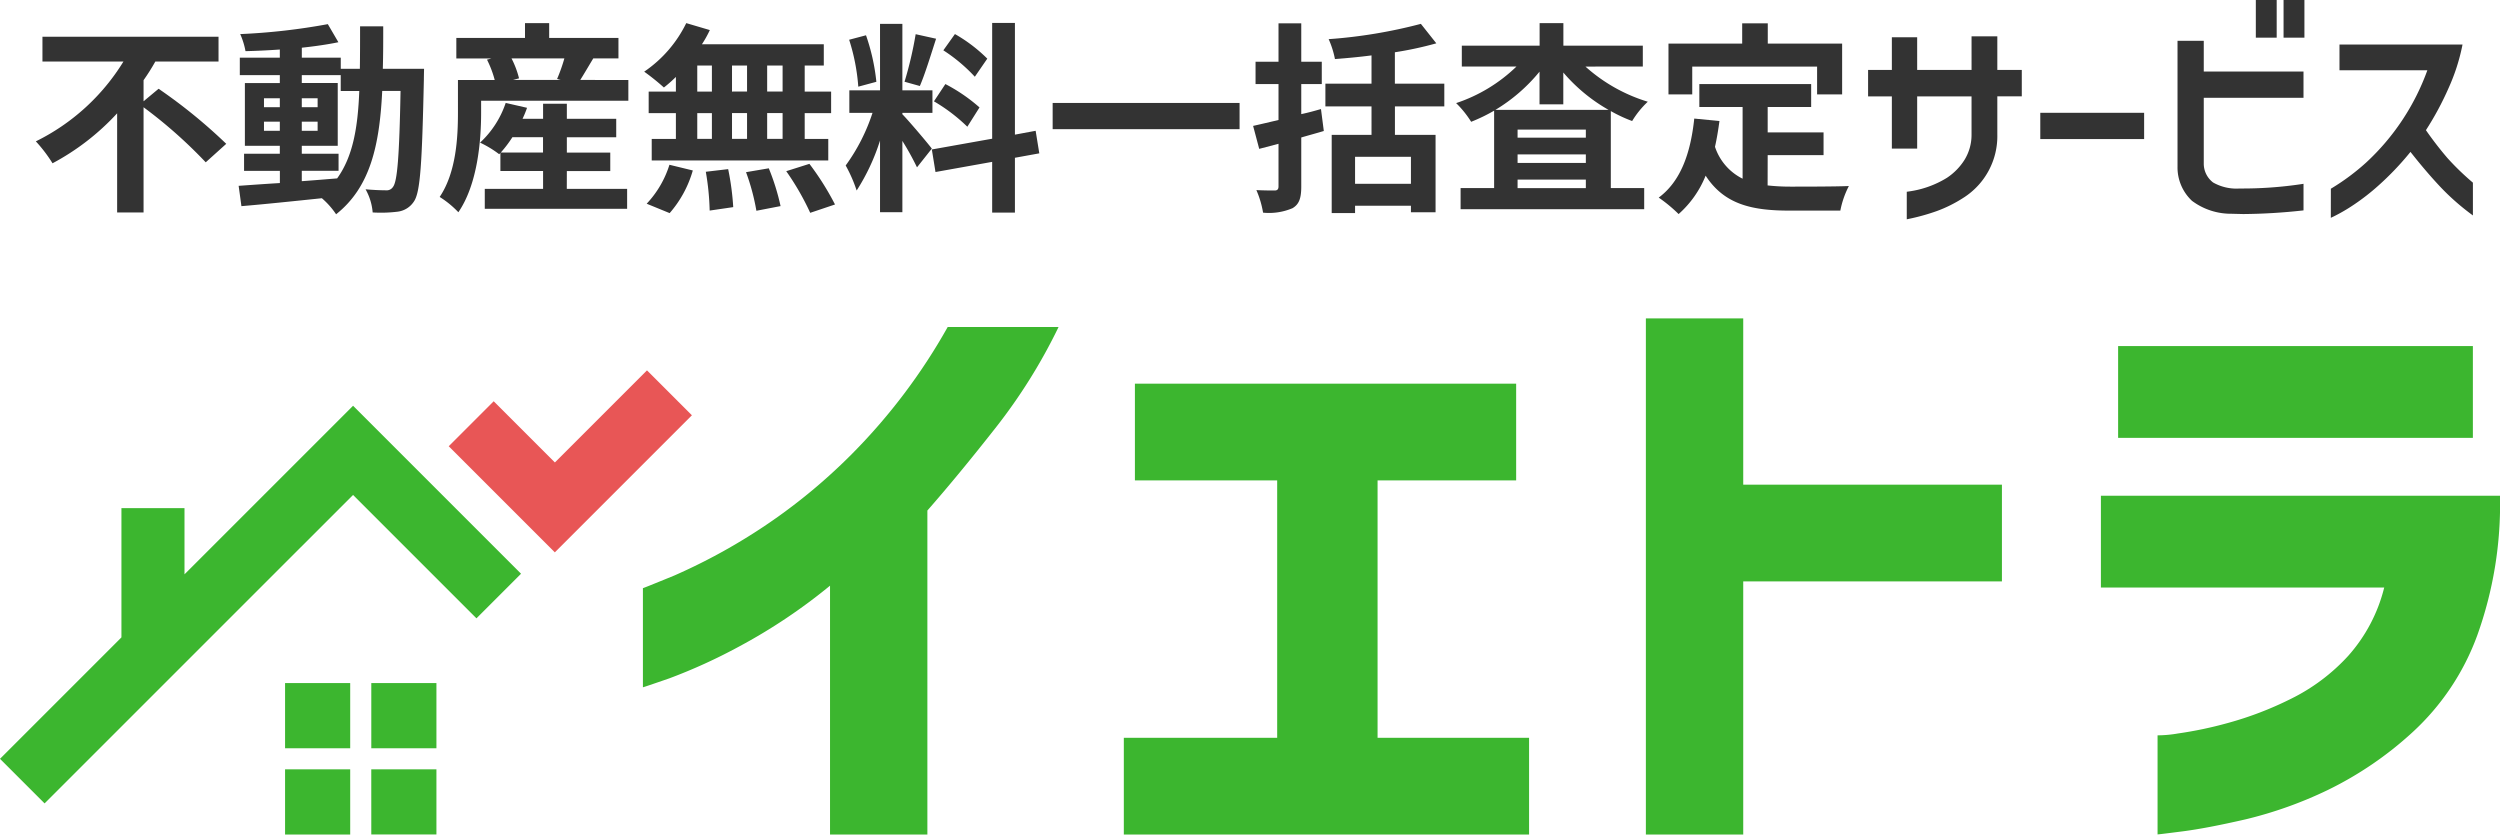
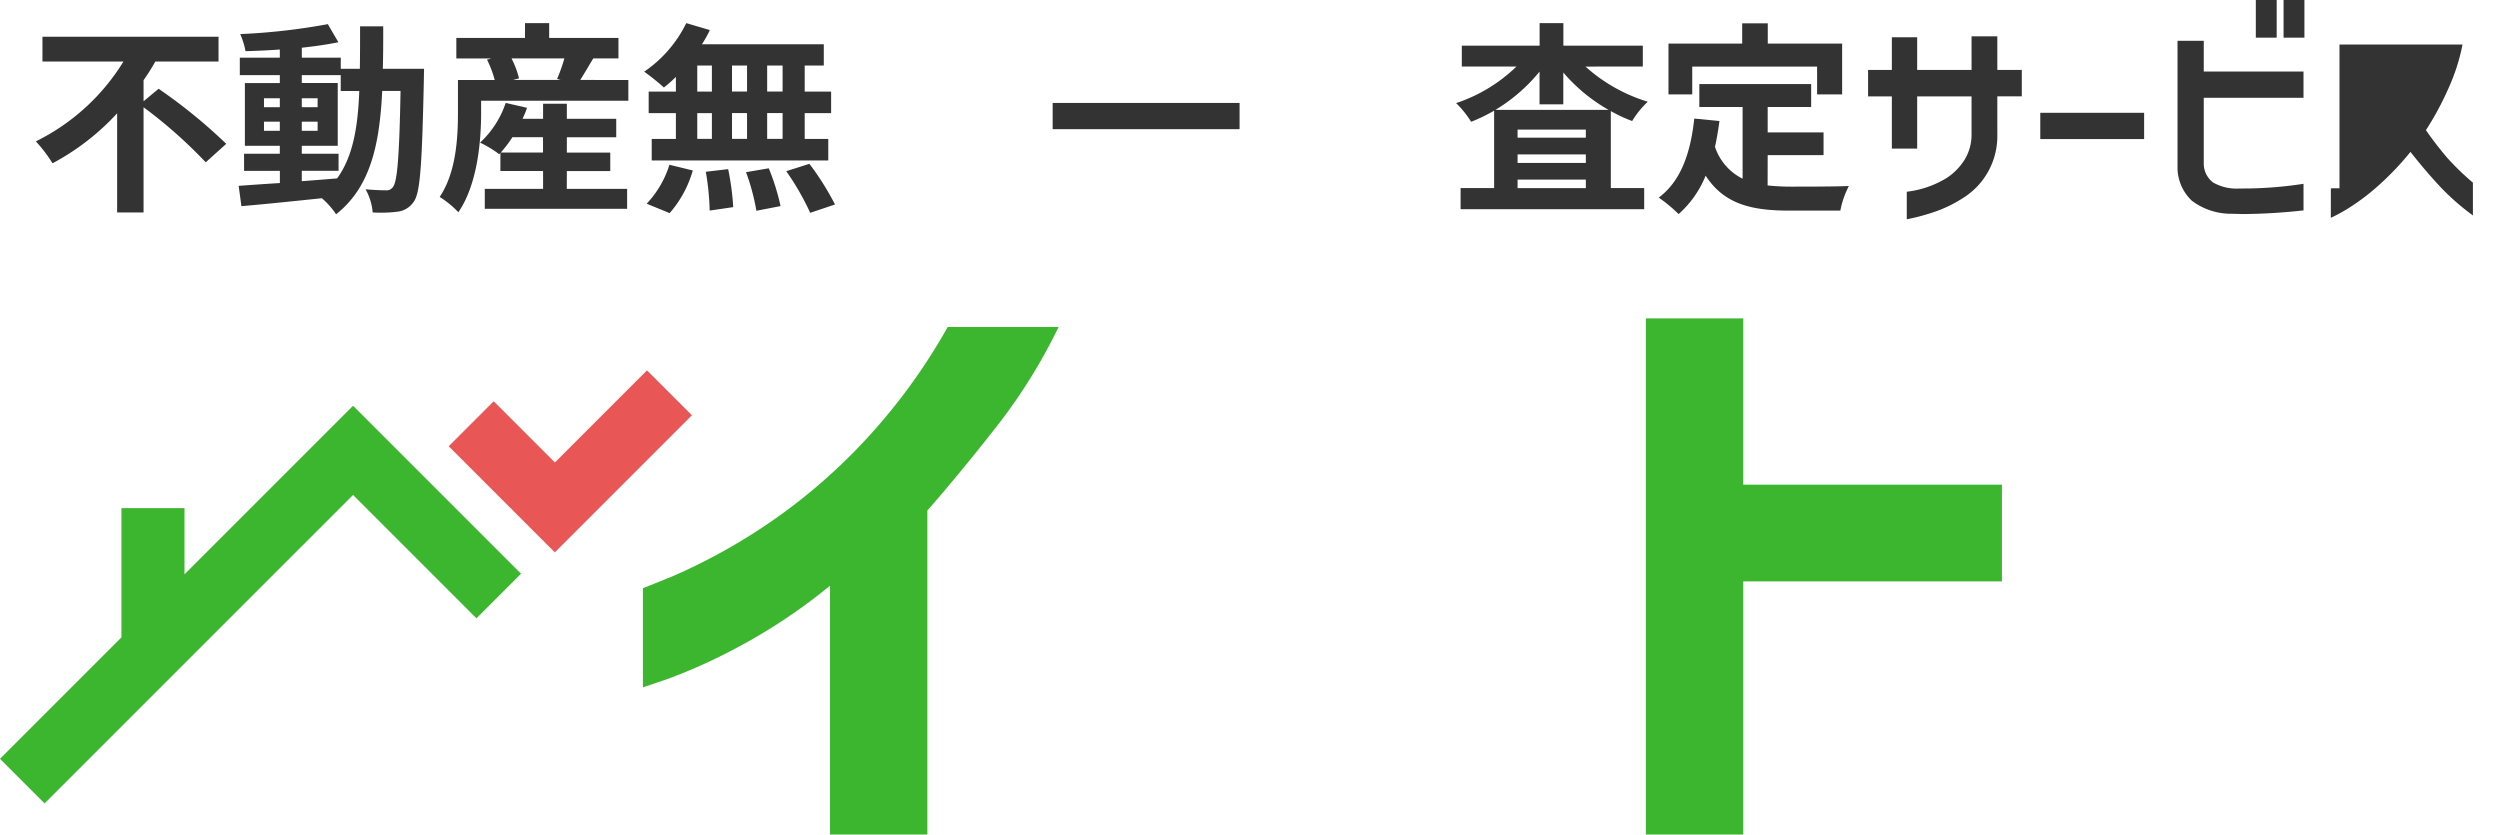
<svg xmlns="http://www.w3.org/2000/svg" width="179.748" height="60" viewBox="0 0 179.748 60">
  <g id="logo_g" transform="translate(89.874 30)">
    <g id="グループ_45140" data-name="グループ 45140" transform="translate(-89.874 -30)">
      <path id="パス_60414" data-name="パス 60414" d="M120.953,50.378h7.971a39.59,39.59,0,0,1-4.539,7.263q-2.68,3.41-4.893,5.933V86.867h-7V68.976a40.228,40.228,0,0,1-6.553,4.384,39.594,39.594,0,0,1-5,2.28q-1.859.643-1.9.642V69.154q.043,0,2.259-.908a41.822,41.822,0,0,0,5.646-3.012,40.98,40.98,0,0,0,7.151-5.756A42.3,42.3,0,0,0,120.953,50.378Z" transform="translate(-52.814 -26.867)" fill="#3cb62f" />
-       <path id="パス_60415" data-name="パス 60415" d="M173.135,91.523V84.571h11.026V66.061H173.932V59.109h27.411v6.952h-9.964v18.51h10.893v6.952Z" transform="translate(-92.333 -31.523)" fill="#3cb62f" />
      <path id="パス_60416" data-name="パス 60416" d="M279.166,61.007v6.952h-18.6v18.2h-7V49.051h7V61.007Z" transform="translate(-135.229 -26.159)" fill="#3cb62f" />
-       <path id="パス_60417" data-name="パス 60417" d="M344.032,70.678h-20.37v-6.6h28.695a27.916,27.916,0,0,1-1.639,10.052,17.689,17.689,0,0,1-4.649,6.952,25.53,25.53,0,0,1-6.111,4.163,29.367,29.367,0,0,1-5.889,2.1q-2.79.641-4.517.863t-1.816.221V81.306a8.649,8.649,0,0,0,1.461-.133,28.151,28.151,0,0,0,3.587-.753,24.606,24.606,0,0,0,4.517-1.727,13.893,13.893,0,0,0,4.141-3.1A11.535,11.535,0,0,0,344.032,70.678ZM324.9,59.918v-6.6h25.507v6.6Z" transform="translate(-172.609 -28.436)" fill="#3cb62f" />
      <path id="パス_60418" data-name="パス 60418" d="M34.256,77.793l3.206-3.206L25.385,62.509,13.265,74.629V69.87H8.731v9.293L0,87.894,3.206,91.1,25.385,68.922Z" transform="translate(0 -33.336)" fill="#3cb62f" />
-       <path id="パス_60419" data-name="パス 60419" d="M43.917,116.126H48.6V111.44H43.917Zm0-6.2H48.6v-4.686H43.917Zm6.2-4.686v4.686H54.8v-4.686Zm0,10.883H54.8V111.44H50.115Z" transform="translate(-23.421 -56.126)" fill="#3cb62f" />
      <path id="パス_60420" data-name="パス 60420" d="M83.387,57.057l-6.621,6.621-4.4-4.4-3.234,3.234,7.63,7.63,9.855-9.855Z" transform="translate(-36.87 -30.428)" fill="#e85656" />
      <g id="グループ_45139" data-name="グループ 45139" transform="translate(2.58)">
        <g id="グループ_45137" data-name="グループ 45137" transform="translate(0 1.647)">
          <g id="グループ_45136" data-name="グループ 45136">
            <path id="パス_60421" data-name="パス 60421" d="M14.351,9.4a37.911,37.911,0,0,1,4.864,3.959l-1.475,1.329a34.082,34.082,0,0,0-4.47-3.959v7.566h-1.9V11.165a17.441,17.441,0,0,1-4.645,3.593,10.417,10.417,0,0,0-1.2-1.577,15.331,15.331,0,0,0,6.3-5.74H6V5.658H18.66V7.44H14.117a14.745,14.745,0,0,1-.847,1.344V10.3Z" transform="translate(-5.528 -4.665)" fill="#333" />
            <path id="パス_60422" data-name="パス 60422" d="M50.092,6.932s-.014.569-.014.774c-.132,5.974-.248,8.092-.716,8.764a1.629,1.629,0,0,1-1.154.73,9.764,9.764,0,0,1-1.811.058,4.071,4.071,0,0,0-.511-1.665c.643.058,1.2.073,1.475.073a.532.532,0,0,0,.5-.248c.307-.394.453-2.177.54-6.895H47.083c-.19,3.915-.862,6.924-3.316,8.866a5.689,5.689,0,0,0-1.023-1.154c-2.1.219-4.207.439-5.784.57l-.2-1.461c.818-.058,1.84-.132,2.965-.2v-.876H37.15V13.037h2.571v-.569H37.209V7.954h2.512V7.384H36.844V6.128h2.877V5.544c-.847.058-1.68.1-2.468.117a5.391,5.391,0,0,0-.38-1.227,45.25,45.25,0,0,0,6.3-.715l.759,1.3c-.774.161-1.68.292-2.629.394v.716h2.8v.8h1.373c.015-.964.015-1.972.015-3.053h1.665c0,1.066,0,2.089-.029,3.053ZM38.582,9.692h1.139V9.05H38.582Zm1.139,1.695v-.658H38.582v.658ZM41.3,15.009c.833-.058,1.694-.131,2.542-.2,1.139-1.577,1.49-3.666,1.592-6.281H44.1V7.384H41.3v.569h2.585v4.514H41.3v.569h2.644v1.227H41.3Zm1.139-5.317V9.05H41.3v.643ZM41.3,10.729v.658h1.139v-.658Z" transform="translate(-22.182 -3.63)" fill="#333" />
            <path id="パス_60423" data-name="パス 60423" d="M81.3,7.651v1.49H70.714v.876c0,2.045-.263,5.142-1.636,7.143a6.9,6.9,0,0,0-1.344-1.1c1.2-1.782,1.314-4.323,1.314-6.062V7.651h2.644a7.482,7.482,0,0,0-.555-1.461l.322-.088H68.932V4.627h4.937V3.561h1.738V4.627h4.981V6.1H78.777c-.336.555-.657,1.11-.935,1.549Zm-4.426,7.829h4.338v1.431H70.977V15.481h4.192V14.195H72.1V12.9l-.088.088a7.6,7.6,0,0,0-1.373-.833A6.879,6.879,0,0,0,72.481,9.3l1.534.351c-.088.263-.2.526-.322.789h1.476V9.36h1.709v1.081h3.55V11.77h-3.55v1.1H80v1.329H76.878Zm-1.709-2.615v-1.1H72.963a8.559,8.559,0,0,1-.833,1.1ZM72.9,6.1a6.542,6.542,0,0,1,.54,1.432l-.438.117H76.44l-.263-.073A12.373,12.373,0,0,0,76.7,6.1Z" transform="translate(-38.702 -3.547)" fill="#333" />
            <path id="パス_60424" data-name="パス 60424" d="M101.522,7.432a10.056,10.056,0,0,1-.862.76,16.011,16.011,0,0,0-1.417-1.139,8.981,8.981,0,0,0,3.024-3.491l1.695.5a7.91,7.91,0,0,1-.57,1.023h8.764V6.614h-1.373v1.87h1.9v1.548h-1.9v1.856h1.695v1.548H99.784V11.887h1.738V10.032H99.565V8.484h1.957Zm-2.1,9.115a7.2,7.2,0,0,0,1.636-2.8l1.68.409a8,8,0,0,1-1.665,3.067Zm3.637-8.063h1.052V6.614h-1.052Zm0,3.4h1.052V10.032h-1.052Zm2.221,2.176a19.109,19.109,0,0,1,.365,2.732l-1.695.248a18.55,18.55,0,0,0-.277-2.79Zm1.358-5.58V6.614h-1.081v1.87Zm-1.081,1.548v1.856h1.081V10.032Zm2.644,3.973a16.238,16.238,0,0,1,.847,2.717l-1.738.336a15.6,15.6,0,0,0-.745-2.775Zm.993-7.391h-1.11v1.87h1.11Zm0,3.418h-1.11v1.856h1.11Zm1.928,3.652a19.791,19.791,0,0,1,1.84,2.922l-1.782.6a18.8,18.8,0,0,0-1.724-2.994Z" transform="translate(-55.506 -3.547)" fill="#333" />
-             <path id="パス_60425" data-name="パス 60425" d="M135.411,13.915a19.454,19.454,0,0,0-1.051-1.9v5.127h-1.607V11.988a14.991,14.991,0,0,1-1.68,3.593,10.33,10.33,0,0,0-.789-1.8A13.511,13.511,0,0,0,132.212,10h-1.665V8.379h2.206V3.6h1.607V8.379h2.162V10h-2.162v.1c.424.424,1.811,2.06,2.118,2.469Zm-4.221-5.8a14.423,14.423,0,0,0-.657-3.374l1.212-.322a14.654,14.654,0,0,1,.745,3.345Zm5.594-3.448c-.379,1.169-.8,2.557-1.168,3.4l-1.1-.307a27.261,27.261,0,0,0,.8-3.418Zm5.668,8.56v3.944h-1.636V13.521l-4.075.73-.263-1.621,4.338-.774V3.53h1.636v8.034l1.49-.277.263,1.621Zm-5-5.3a12.2,12.2,0,0,1,2.454,1.68l-.876,1.388a12.338,12.338,0,0,0-2.4-1.826Zm2.118-.526a11.78,11.78,0,0,0-2.264-1.9l.833-1.169A10.969,10.969,0,0,1,140.465,6.1Z" transform="translate(-72.06 -3.53)" fill="#333" />
            <path id="パス_60426" data-name="パス 60426" d="M175.608,15.861v1.885H162.169V15.861Z" transform="translate(-89.064 -10.106)" fill="#333" />
-             <path id="パス_60427" data-name="パス 60427" d="M198.136,11.335c-.526.161-1.081.307-1.621.467v3.52c0,.862-.161,1.286-.628,1.563a4.31,4.31,0,0,1-2.118.322,6.837,6.837,0,0,0-.482-1.622c.555.029,1.14.029,1.315.029s.277-.073.277-.292V12.255l-1.388.365-.438-1.651c.526-.117,1.139-.263,1.826-.424V7.96h-1.651V6.354h1.651V3.593h1.636V6.354h1.475V7.96h-1.475v2.162c.482-.1.964-.234,1.417-.365Zm5.113-1.767v2.045h2.922v5.565H204.4V16.71h-4.017v.526h-1.68V11.612h2.863V9.567h-3.316V7.931h3.316V5.9c-.891.117-1.8.2-2.629.263a6.521,6.521,0,0,0-.453-1.431,35.983,35.983,0,0,0,6.631-1.1l1.11,1.4a25.316,25.316,0,0,1-2.98.643V7.931H206.8V9.567ZM204.4,13.19h-4.017v1.942H204.4Z" transform="translate(-105.535 -3.564)" fill="#333" />
            <path id="パス_60428" data-name="パス 60428" d="M233.617,6.687A11.868,11.868,0,0,0,238.1,9.214a6.565,6.565,0,0,0-1.125,1.388,10.428,10.428,0,0,1-1.534-.716v5.536h2.4v1.52h-13.2v-1.52h2.41V9.857a12.255,12.255,0,0,1-1.651.8,7.253,7.253,0,0,0-1.081-1.344,11.394,11.394,0,0,0,4.338-2.629h-3.929v-1.5h5.594V3.561h1.709V5.182h5.711v1.5ZM235.282,9.8a12.146,12.146,0,0,1-3.257-2.688V9.4h-1.709V7.052a12.233,12.233,0,0,1-3.17,2.746Zm-1.636,1.417h-4.908V11.8h4.908Zm-4.908,2.4h4.908V13h-4.908Zm4.908,1.811v-.613h-4.908v.613Z" transform="translate(-122.205 -3.547)" fill="#333" />
            <path id="パス_60429" data-name="パス 60429" d="M263.369,15.249a15.118,15.118,0,0,0,1.665.087c.789,0,3.2,0,4.178-.044a6.47,6.47,0,0,0-.614,1.768h-3.652c-2.688,0-4.689-.438-6.033-2.513a7.325,7.325,0,0,1-1.943,2.761,10.681,10.681,0,0,0-1.431-1.184c1.578-1.168,2.293-3.184,2.556-5.682l1.811.175c-.087.658-.19,1.271-.321,1.855a3.933,3.933,0,0,0,1.986,2.293V9.611h-3.111V7.96H266.5v1.65h-3.126v1.826h4.017v1.636h-4.017ZM257.95,8.705h-1.709V5.053h5.3V3.593h1.84v1.46h5.346V8.705h-1.8v-2H257.95Z" transform="translate(-138.859 -3.564)" fill="#333" />
          </g>
        </g>
-         <path id="合体_45" data-name="合体 45" d="M2.781,13.788l.1-.015a7.047,7.047,0,0,0,2.787-.988A4.293,4.293,0,0,0,6.929,11.5a3.421,3.421,0,0,0,.509-1.817V6.93H3.529v3.753H1.709V6.93H0v-1.9H1.709V2.681h1.82V5.027h3.91V2.613H9.292V5.027h1.759v1.9H9.292V9.681A5.24,5.24,0,0,1,6.86,14.216a9.54,9.54,0,0,1-1.916.958,14.974,14.974,0,0,1-2.026.565l-.137.029Zm30.492-.219.056-.034a16.062,16.062,0,0,0,2.462-1.83,16.777,16.777,0,0,0,4.42-6.653H33.893V3.2h8.846l-.026.135a14.155,14.155,0,0,1-.954,2.948,21.63,21.63,0,0,1-1.651,3.076,24.929,24.929,0,0,0,1.548,2.005A18.885,18.885,0,0,0,43.447,13.1l.039.034v2.357l-.182-.136a16.966,16.966,0,0,1-2.227-1.991c-.654-.7-1.353-1.518-2.08-2.443a20.523,20.523,0,0,1-2.319,2.434,15.906,15.906,0,0,1-1.745,1.358,12.453,12.453,0,0,1-1.5.871l-.163.077Zm-7.143,1.8a4.67,4.67,0,0,1-2.845-.932,3.288,3.288,0,0,1-1.037-2.461V2.932h1.887V5.144h7.171V7.03H24.135v4.727a1.7,1.7,0,0,0,.672,1.364,3.4,3.4,0,0,0,1.912.432,28.671,28.671,0,0,0,4.456-.317l.132-.021v1.912l-.1.011a41.714,41.714,0,0,1-4.234.252ZM12.381,10V8.109h7.466V10ZM29.872,2.708V0h1.5V2.708Zm-1.994,0V0h1.5V2.708Z" transform="translate(131.734)" fill="#333" />
+         <path id="合体_45" data-name="合体 45" d="M2.781,13.788l.1-.015a7.047,7.047,0,0,0,2.787-.988A4.293,4.293,0,0,0,6.929,11.5a3.421,3.421,0,0,0,.509-1.817V6.93H3.529v3.753H1.709V6.93H0v-1.9H1.709V2.681h1.82V5.027h3.91V2.613H9.292V5.027h1.759v1.9H9.292V9.681A5.24,5.24,0,0,1,6.86,14.216a9.54,9.54,0,0,1-1.916.958,14.974,14.974,0,0,1-2.026.565l-.137.029Zm30.492-.219.056-.034H33.893V3.2h8.846l-.026.135a14.155,14.155,0,0,1-.954,2.948,21.63,21.63,0,0,1-1.651,3.076,24.929,24.929,0,0,0,1.548,2.005A18.885,18.885,0,0,0,43.447,13.1l.039.034v2.357l-.182-.136a16.966,16.966,0,0,1-2.227-1.991c-.654-.7-1.353-1.518-2.08-2.443a20.523,20.523,0,0,1-2.319,2.434,15.906,15.906,0,0,1-1.745,1.358,12.453,12.453,0,0,1-1.5.871l-.163.077Zm-7.143,1.8a4.67,4.67,0,0,1-2.845-.932,3.288,3.288,0,0,1-1.037-2.461V2.932h1.887V5.144h7.171V7.03H24.135v4.727a1.7,1.7,0,0,0,.672,1.364,3.4,3.4,0,0,0,1.912.432,28.671,28.671,0,0,0,4.456-.317l.132-.021v1.912l-.1.011a41.714,41.714,0,0,1-4.234.252ZM12.381,10V8.109h7.466V10ZM29.872,2.708V0h1.5V2.708Zm-1.994,0V0h1.5V2.708Z" transform="translate(131.734)" fill="#333" />
      </g>
    </g>
  </g>
</svg>